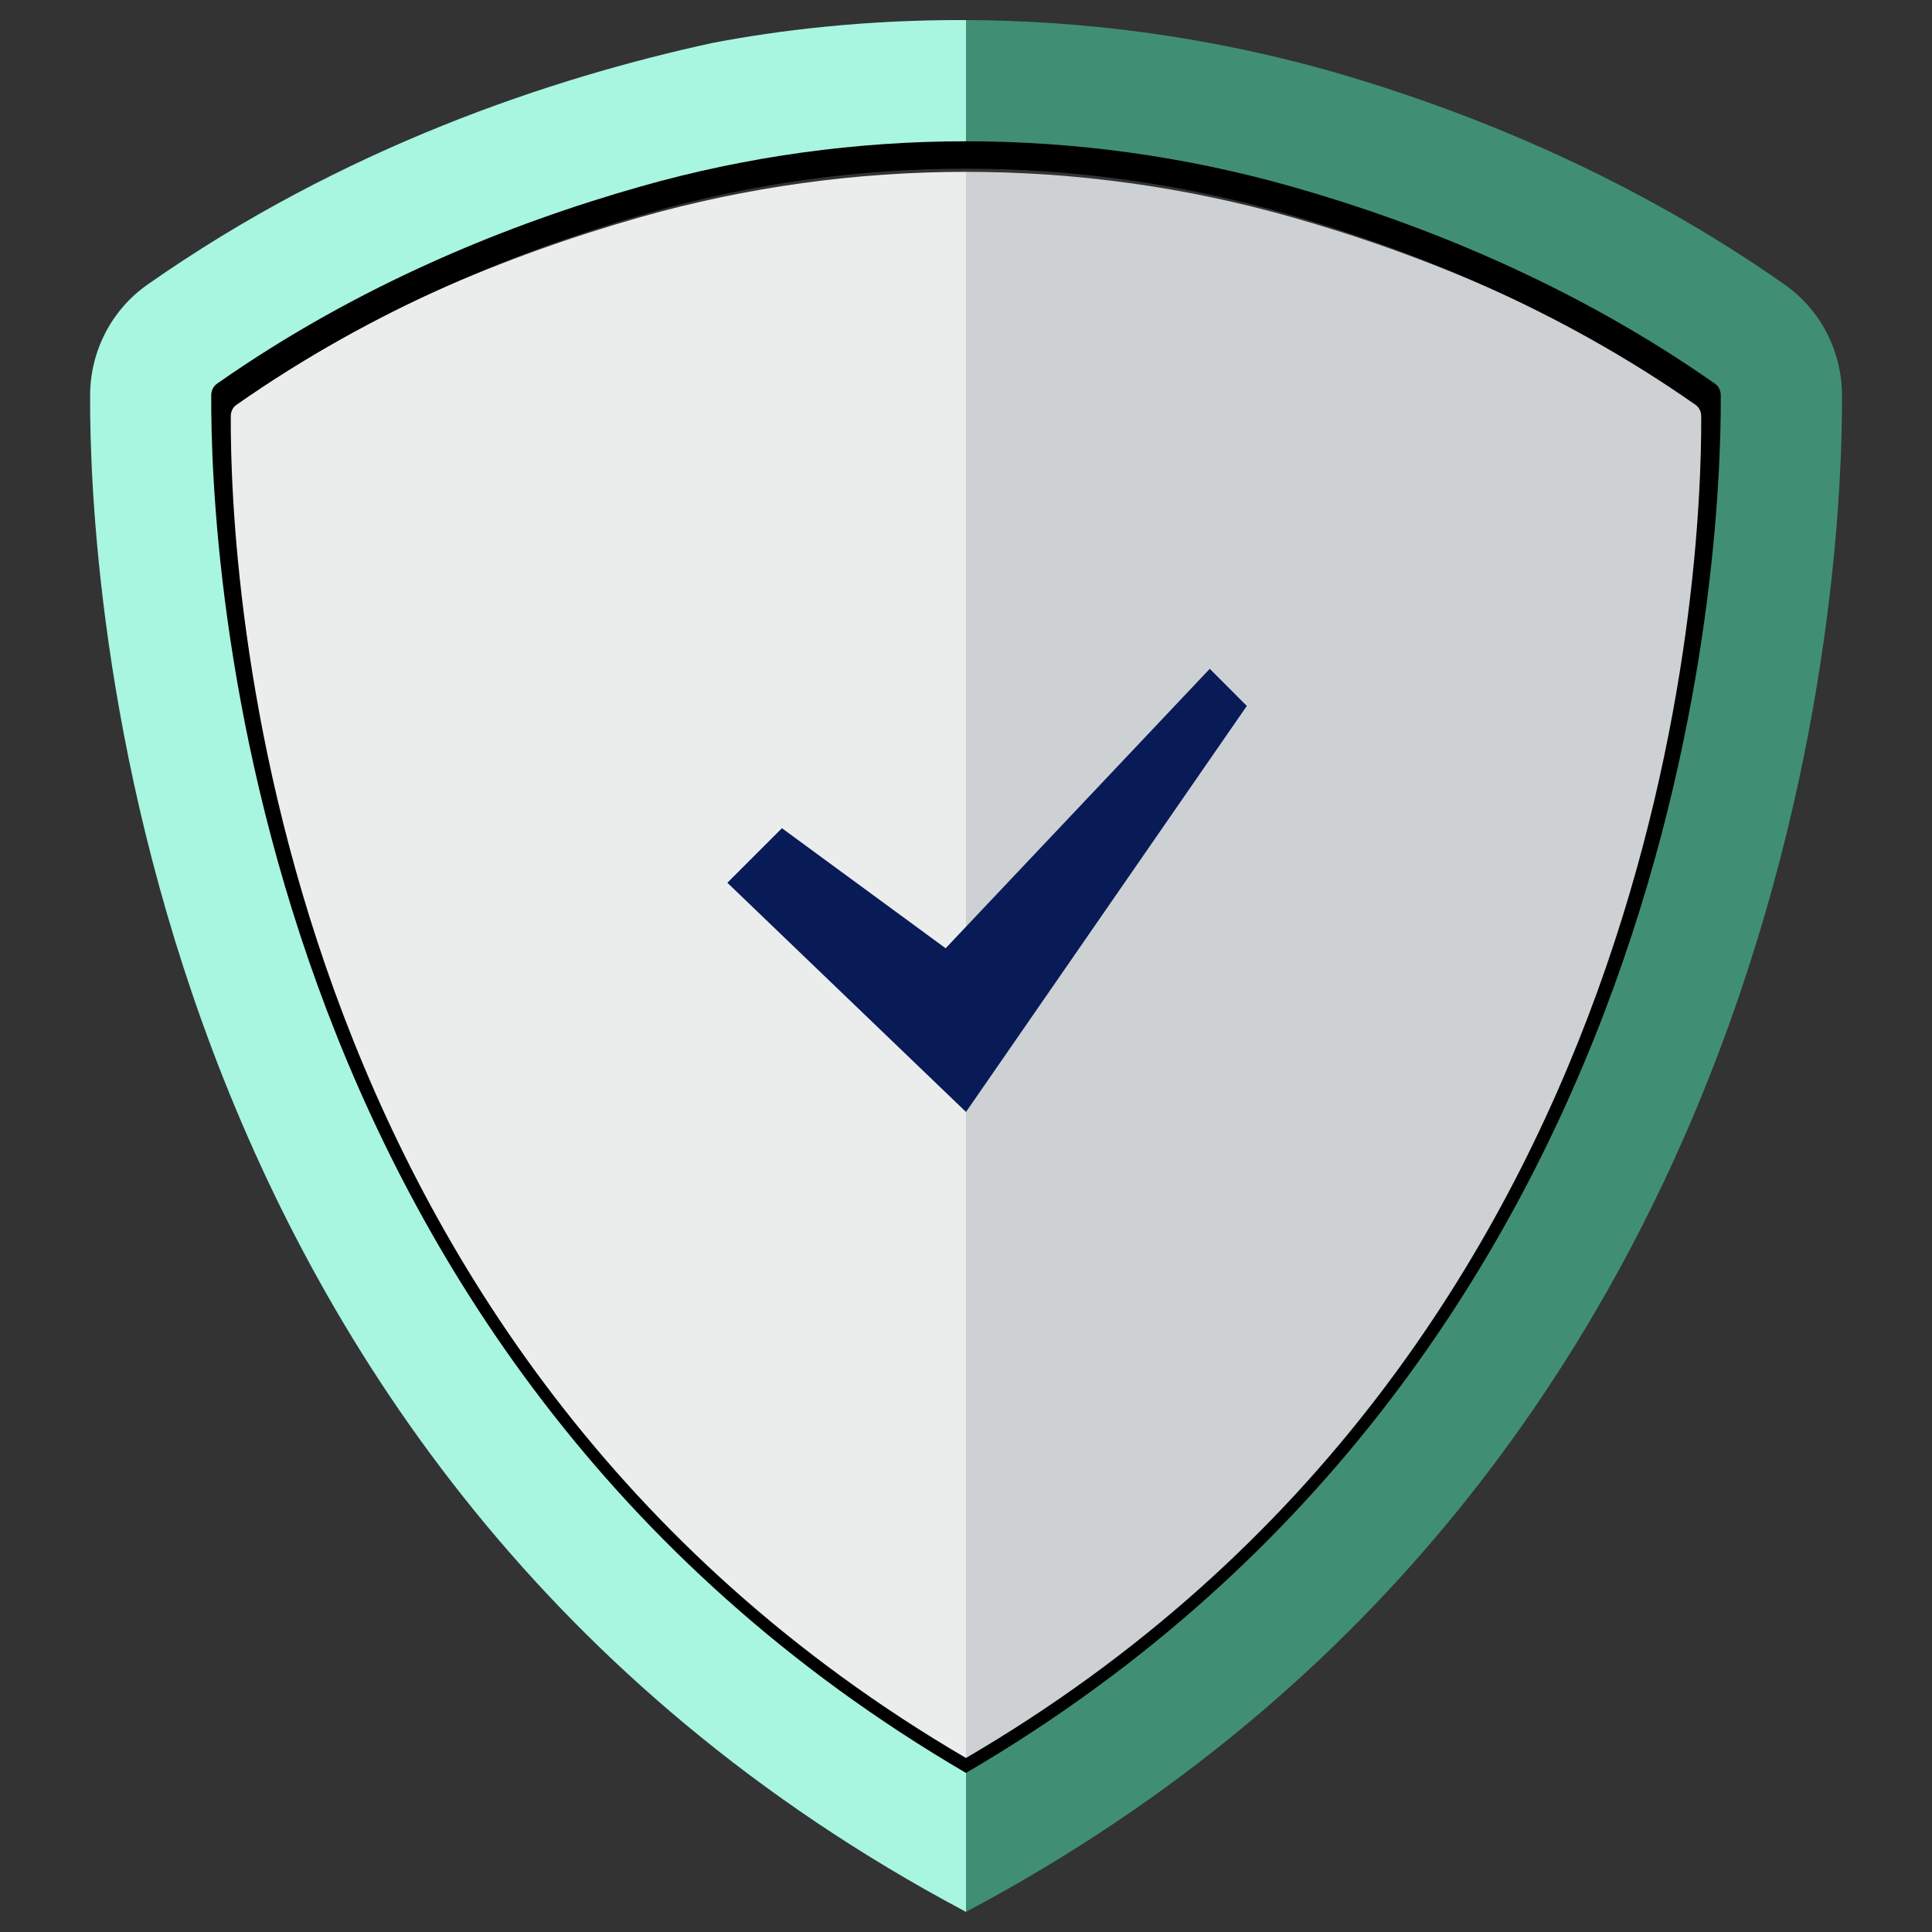
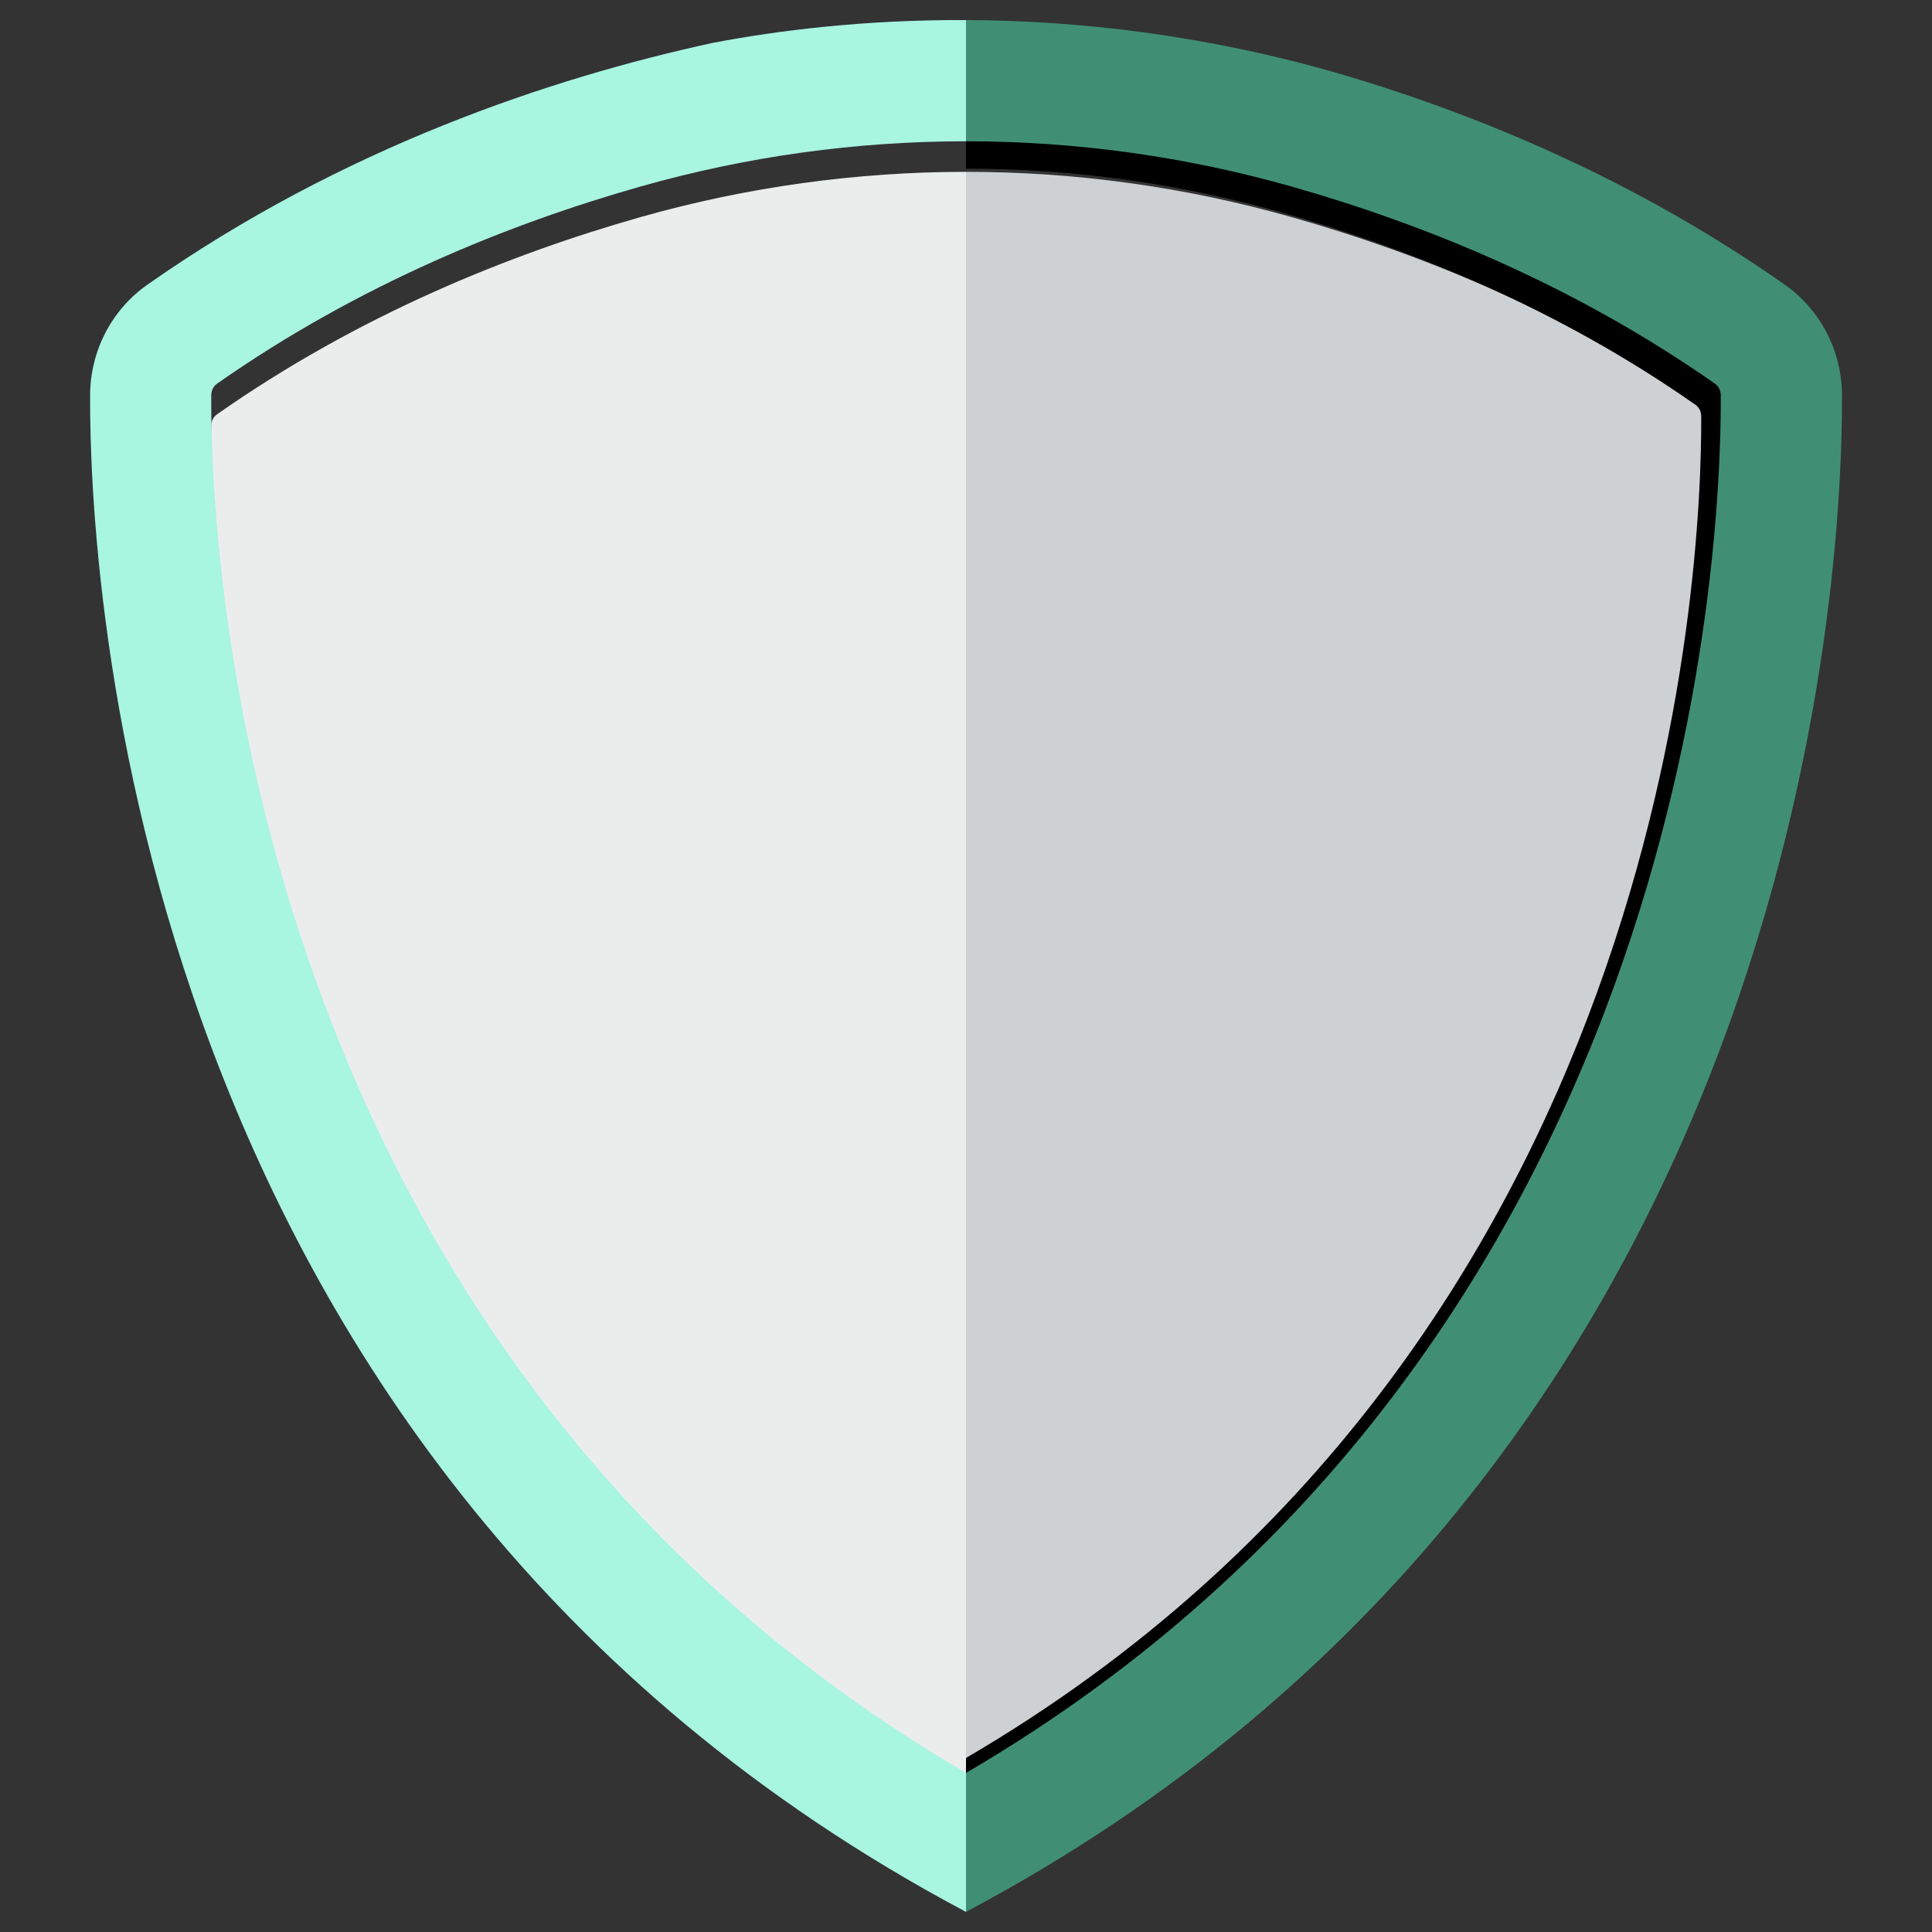
<svg xmlns="http://www.w3.org/2000/svg" version="1.1" id="Layer_1" x="0px" y="0px" viewBox="0 0 256 256" style="enable-background:new 0 0 256 256;" xml:space="preserve">
  <rect x="0" y="0" width="256" height="256" fill="#333333" stroke="none" />
  <style type="text/css"> .st0{fill:#CED1D3;} .st1{fill:#EBEDED;} .st2{fill:none;} .st3{fill:#A8F5E0;} .st4{fill:#408F75;} .st5{fill:#081B57;} </style>
  <g>
    <path class="st0" d="M228.01,56.44c0-0.63-0.28-1.2-0.74-1.53c-18.78-13.17-38.8-21.23-56.16-26.15c-14.08-4-28.6-5.99-43.11-5.99 v216.21C223.64,183.07,228.12,77.52,228.01,56.44z" />
    <path class="st1" d="M28.73,54.92c-0.46,0.33-0.74,0.9-0.74,1.53C27.88,77.52,32.36,183.07,128,238.97V22.77 c-14.51,0-29.02,2-43.11,5.99C67.53,33.69,47.51,41.74,28.73,54.92z" />
    <g>
      <path class="st2" d="M31.31,53.66c-0.45,0.32-0.72,0.87-0.73,1.49C30.48,75.68,34.85,178.5,128,232.94 c93.15-54.45,97.52-157.27,97.42-177.79c0-0.61-0.27-1.17-0.73-1.49c-18.29-12.83-37.79-20.68-54.7-25.47 c-13.72-3.89-27.85-5.84-41.99-5.84c-14.13,0-28.27,1.95-41.99,5.84C69.1,32.99,49.6,40.83,31.31,53.66z" />
-       <path d="M30.58,55.15c0-0.61,0.27-1.17,0.73-1.49C49.6,40.83,69.1,32.99,86.01,28.19c13.72-3.89,27.85-5.84,41.99-5.84V6.71 c-13.09-0.06-24.29,1.34-32.73,2.95c-20.81,4.53-47.69,13.49-72.94,31.21c-4.6,3.22-7.36,8.54-7.38,14.21 c-0.11,22.61,4.81,138.17,112.77,195.65c0.1,0.05,0.19,0.11,0.29,0.16v-17.94C34.85,178.5,30.48,75.68,30.58,55.15z" />
      <path d="M233.67,40.86C214.45,27.37,194.3,19,176.59,13.75C158.81,8.56,142.28,6.77,128,6.71v15.64c14.13,0,28.27,1.95,41.99,5.84 c16.91,4.8,36.41,12.65,54.7,25.47c0.45,0.32,0.72,0.87,0.73,1.49c0.1,20.52-4.26,123.34-97.42,177.79v17.94 c0.1-0.05,0.19-0.11,0.29-0.16C236.25,193.24,241.17,77.69,241.06,55.08C241.03,49.4,238.27,44.08,233.67,40.86z" />
    </g>
    <g>
      <path class="st3" d="M27.99,52.39c0-0.63,0.28-1.2,0.74-1.53c18.78-13.17,38.8-21.23,56.16-26.15c14.08-4,28.6-5.99,43.11-5.99 V2.66c-13.44-0.06-24.94,1.37-33.6,3.03c-21.37,4.65-48.96,13.85-74.88,32.04c-4.72,3.31-7.55,8.77-7.58,14.59 c-0.12,23.21,4.94,141.85,115.77,200.86c0.1,0.05,0.19,0.11,0.3,0.17v-18.42C32.36,179.02,27.88,73.47,27.99,52.39z" />
      <path class="st4" d="M236.49,37.72c-19.74-13.85-40.42-22.45-58.61-27.84C159.63,4.56,142.66,2.72,128,2.66v16.06 c14.51,0,29.02,2,43.11,5.99c17.36,4.93,37.38,12.98,56.16,26.15c0.46,0.33,0.74,0.9,0.74,1.53 c0.11,21.07-4.38,126.63-100.01,182.53v18.42c0.1-0.05,0.19-0.11,0.3-0.17C239.13,194.16,244.19,75.53,244.07,52.31 C244.04,46.49,241.21,41.03,236.49,37.72z" />
    </g>
-     <polygon class="st5" points="96.38,116.97 103.61,109.74 125.3,125.65 160.3,88.62 165.21,93.54 128,147.34 " />
  </g>
</svg>